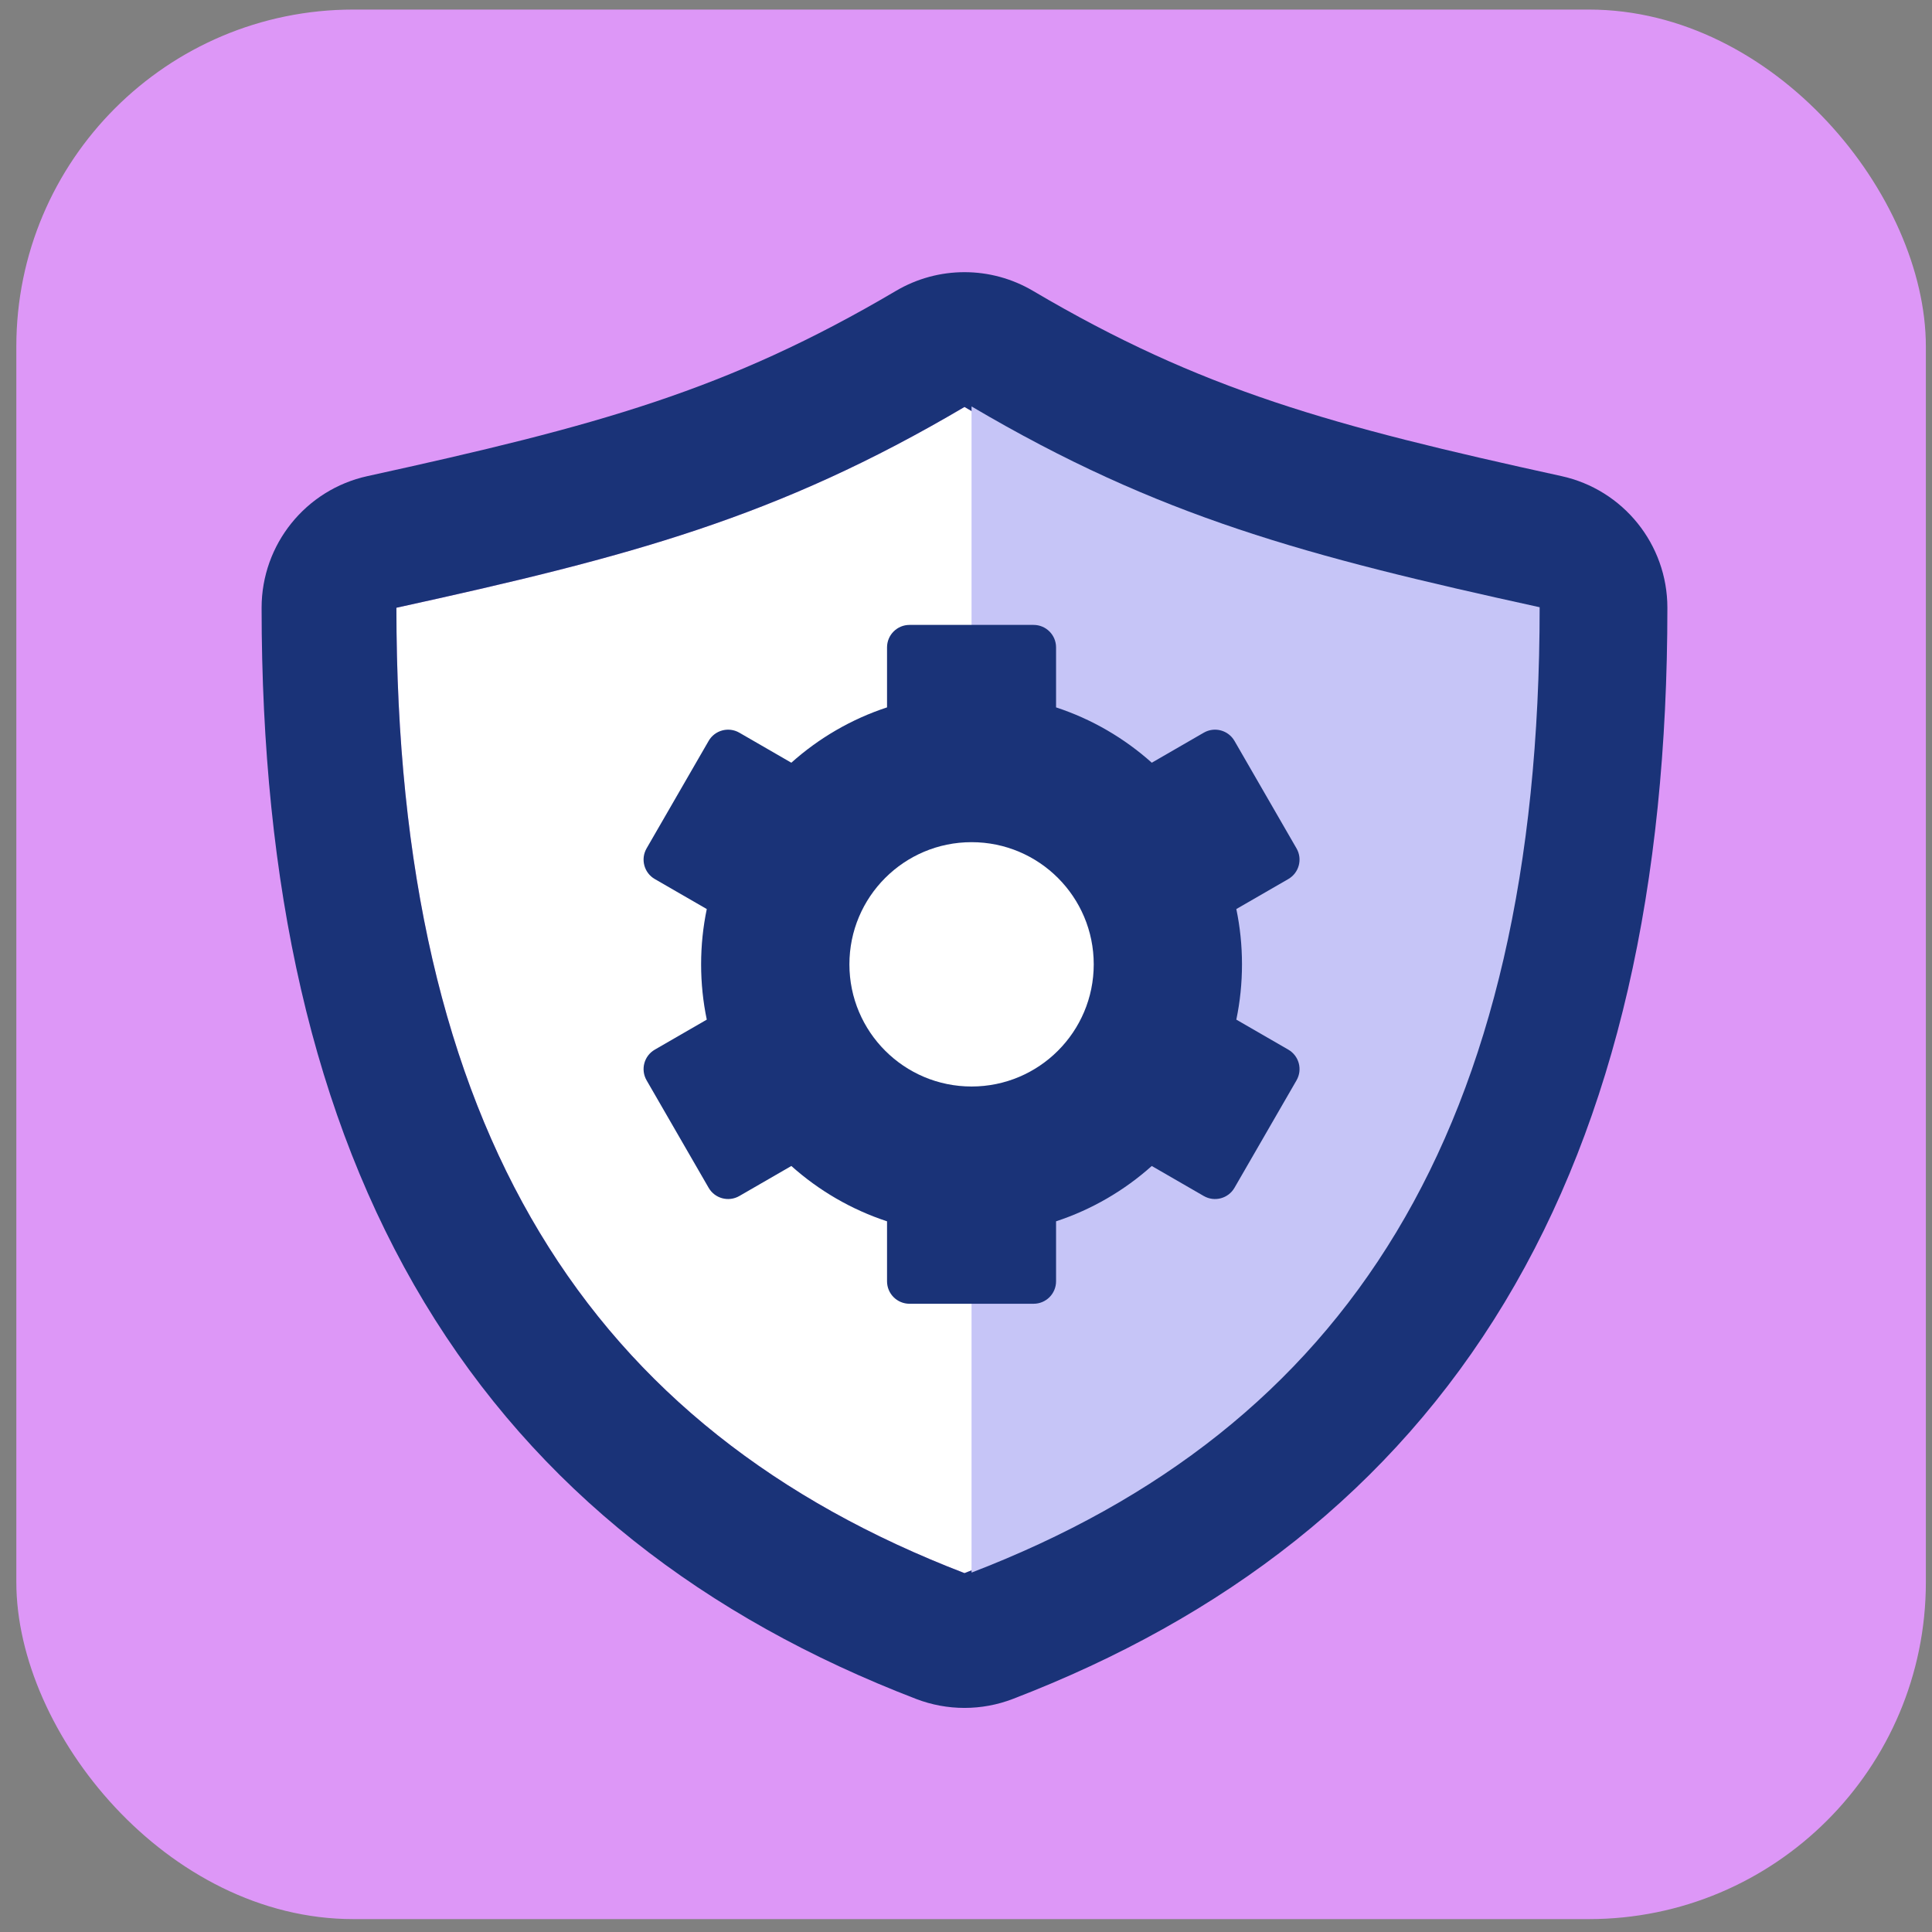
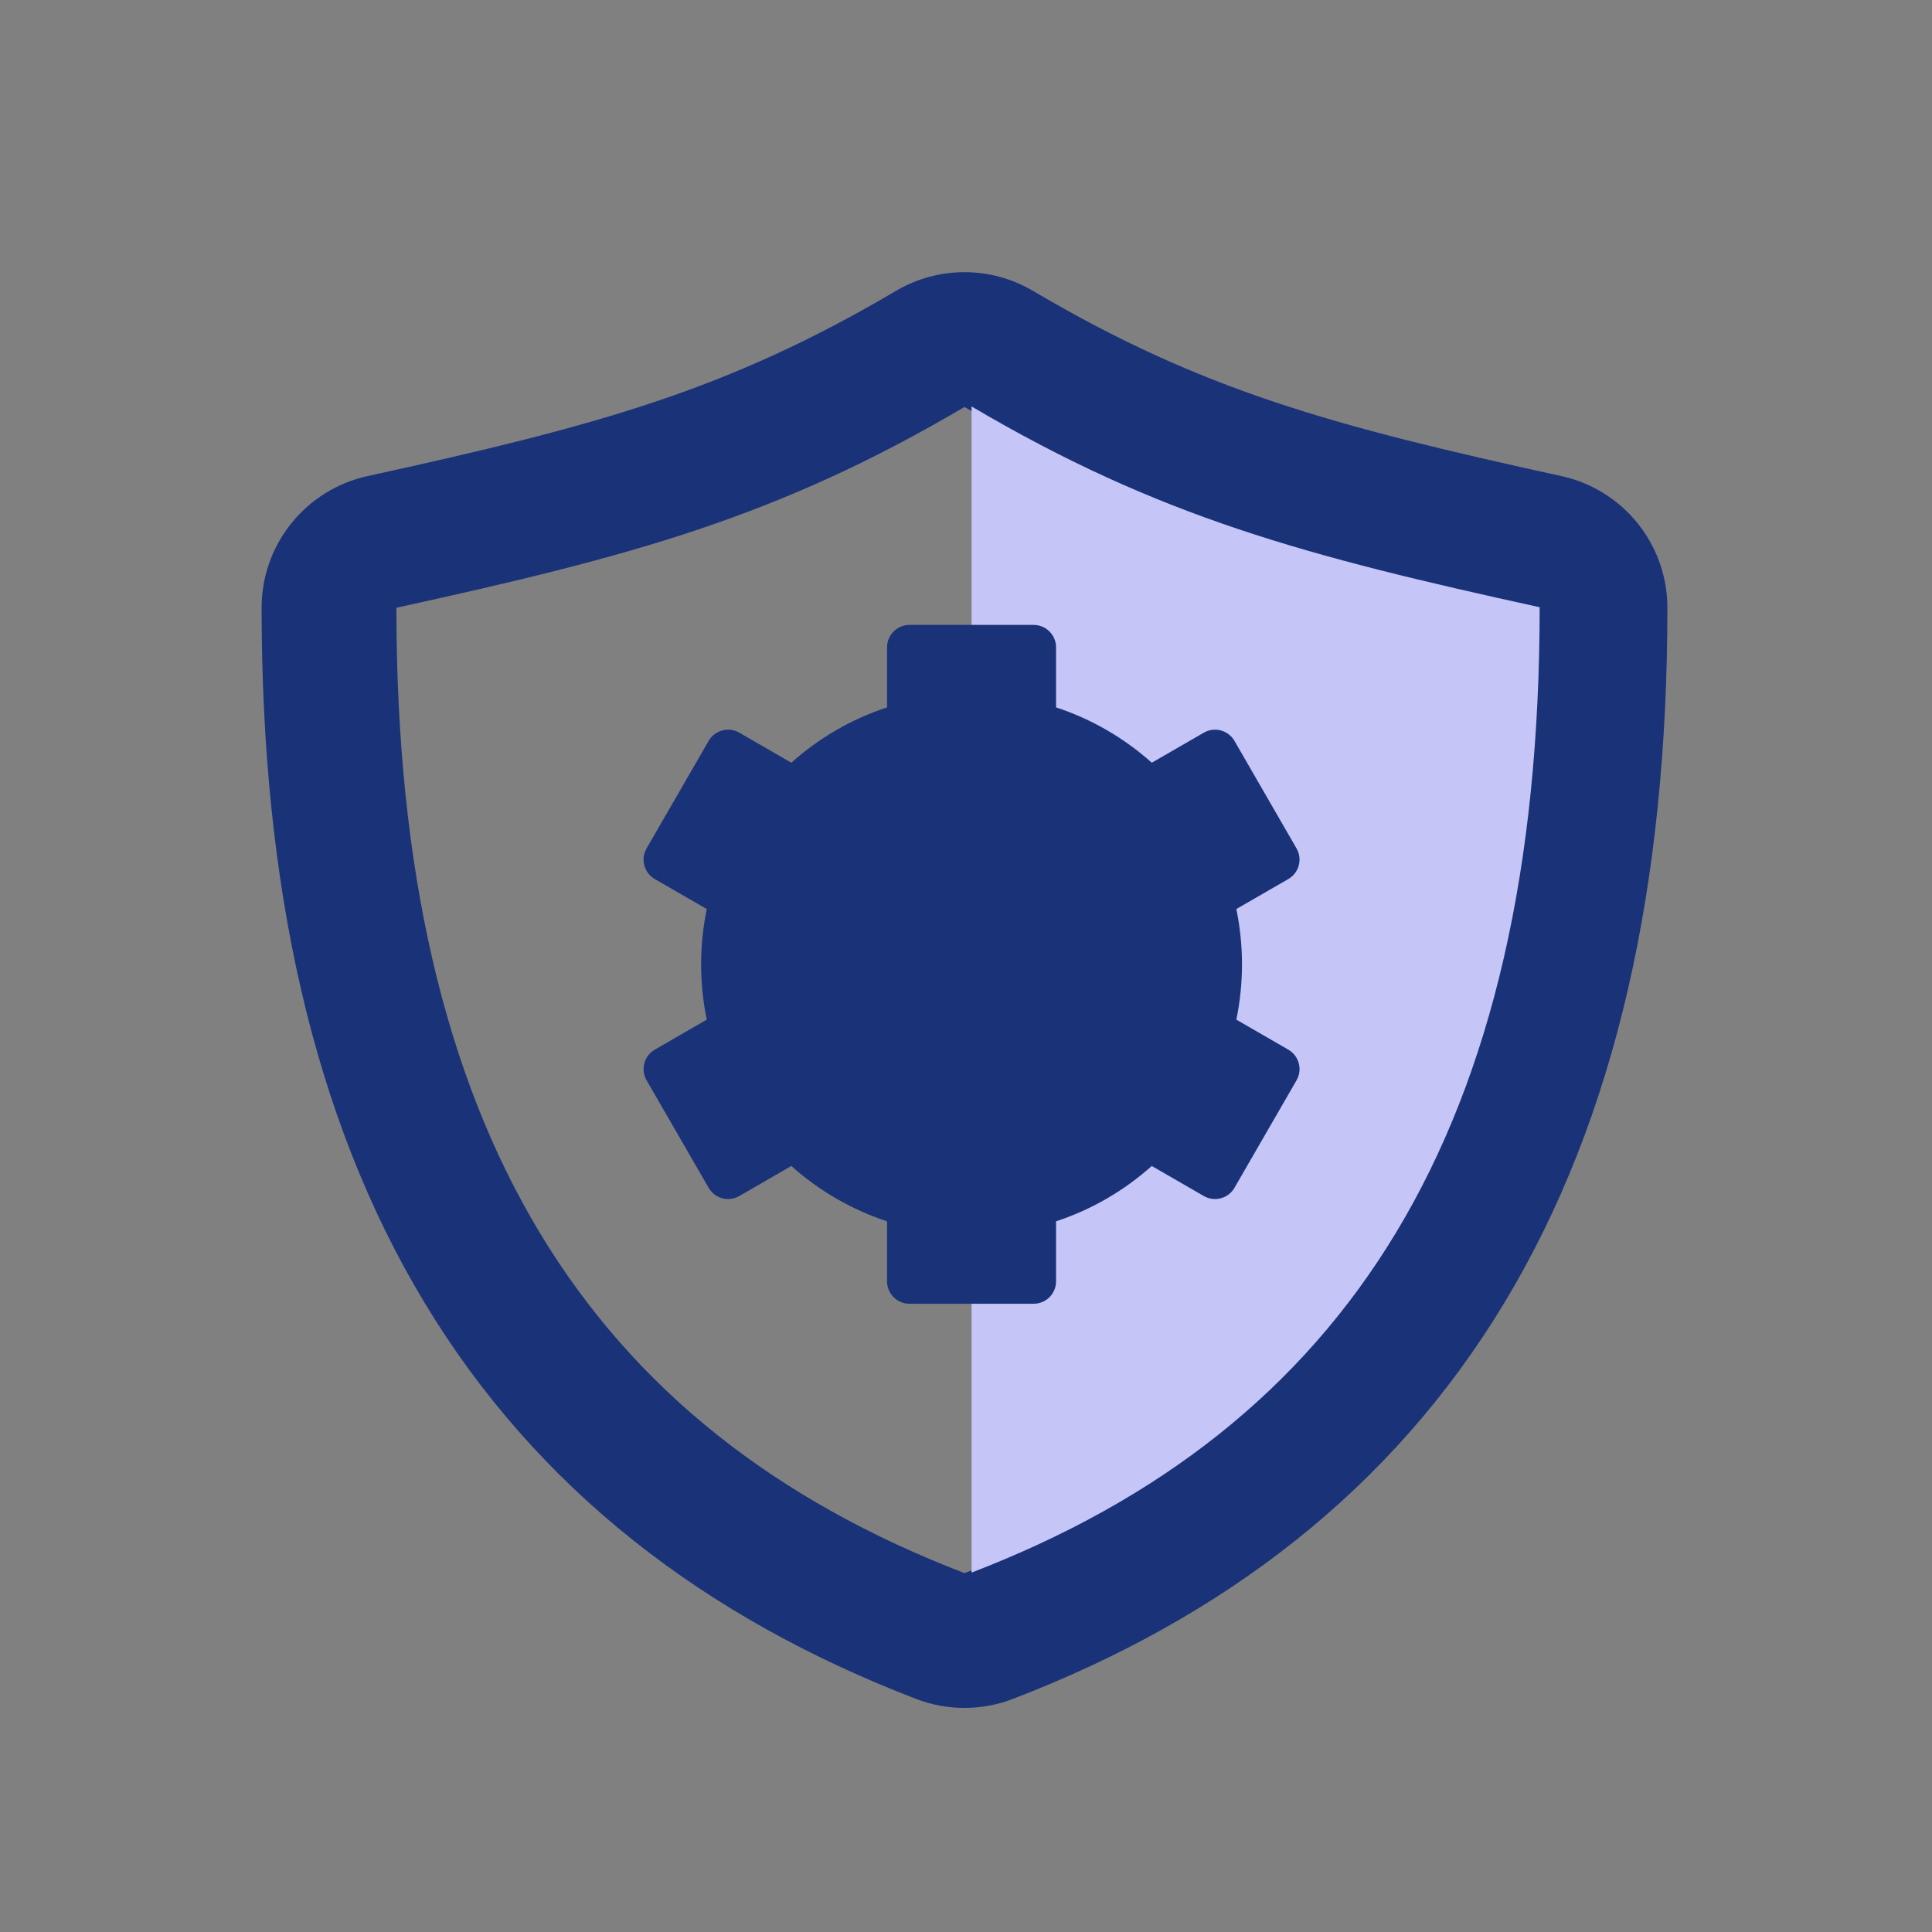
<svg xmlns="http://www.w3.org/2000/svg" width="86" height="86" viewBox="0 0 86 86" fill="none">
  <rect x="0" y="0" width="86" height="86" fill="#808080" stroke="none" />
-   <rect x="0.727" y="0.426" width="85" height="85" rx="15" fill="#DD97F7" />
-   <path d="M42.933 70.025C26.231 63.606 17.645 50.358 17.645 27.053C28.024 24.779 34.568 23.049 42.933 18.115C51.297 23.049 57.841 24.779 68.221 27.053C68.221 50.358 59.635 63.606 42.933 70.025Z" fill="white" />
  <path fill-rule="evenodd" clip-rule="evenodd" d="M11.645 27.053C11.645 24.235 13.607 21.796 16.36 21.193C26.586 18.952 32.366 17.382 39.884 12.947C41.765 11.838 44.1 11.838 45.981 12.947C53.499 17.382 59.279 18.952 69.505 21.193C72.258 21.796 74.221 24.235 74.221 27.053C74.221 39.399 71.951 49.715 66.979 57.968C61.948 66.318 54.472 72.018 45.085 75.626C43.7 76.158 42.166 76.158 40.78 75.626C31.393 72.018 23.918 66.318 18.886 57.968C13.914 49.715 11.645 39.399 11.645 27.053ZM68.221 27.053C68.221 50.358 59.635 63.606 42.933 70.025C26.231 63.606 17.645 50.358 17.645 27.053C28.024 24.779 34.568 23.049 42.933 18.115C51.297 23.049 57.841 24.779 68.221 27.053Z" fill="#1A3378" />
  <path d="M43.247 70.001C59.949 63.583 68.535 50.334 68.535 27.03C58.156 24.755 51.612 23.026 43.247 18.092V70.001Z" fill="#C6C5F7" />
  <path fill-rule="evenodd" clip-rule="evenodd" d="M40.485 27.817C39.933 27.817 39.485 28.265 39.485 28.817V31.488C37.893 32.011 36.447 32.858 35.225 33.951L32.91 32.614C32.431 32.338 31.82 32.502 31.544 32.98L28.782 37.764C28.506 38.242 28.669 38.854 29.148 39.13L31.461 40.465C31.296 41.26 31.209 42.083 31.209 42.926C31.209 43.77 31.296 44.593 31.461 45.387L29.148 46.723C28.669 46.999 28.506 47.611 28.782 48.089L31.544 52.873C31.82 53.351 32.431 53.515 32.91 53.239L35.225 51.902C36.447 52.994 37.893 53.841 39.485 54.365V57.035C39.485 57.587 39.933 58.035 40.485 58.035H46.009C46.562 58.035 47.009 57.587 47.009 57.035V54.365C48.602 53.841 50.048 52.994 51.269 51.902L53.585 53.239C54.063 53.515 54.675 53.351 54.951 52.873L57.713 48.089C57.989 47.61 57.825 46.999 57.347 46.723L55.033 45.387C55.199 44.593 55.285 43.77 55.285 42.926C55.285 42.083 55.199 41.26 55.033 40.465L57.346 39.13C57.825 38.854 57.989 38.242 57.712 37.764L54.951 32.98C54.675 32.502 54.063 32.338 53.585 32.614L51.27 33.951C50.048 32.858 48.602 32.011 47.009 31.488V28.817C47.009 28.265 46.562 27.817 46.009 27.817H40.485Z" fill="#1A3378" />
-   <circle cx="43.248" cy="42.926" r="5.438" fill="white" />
</svg>